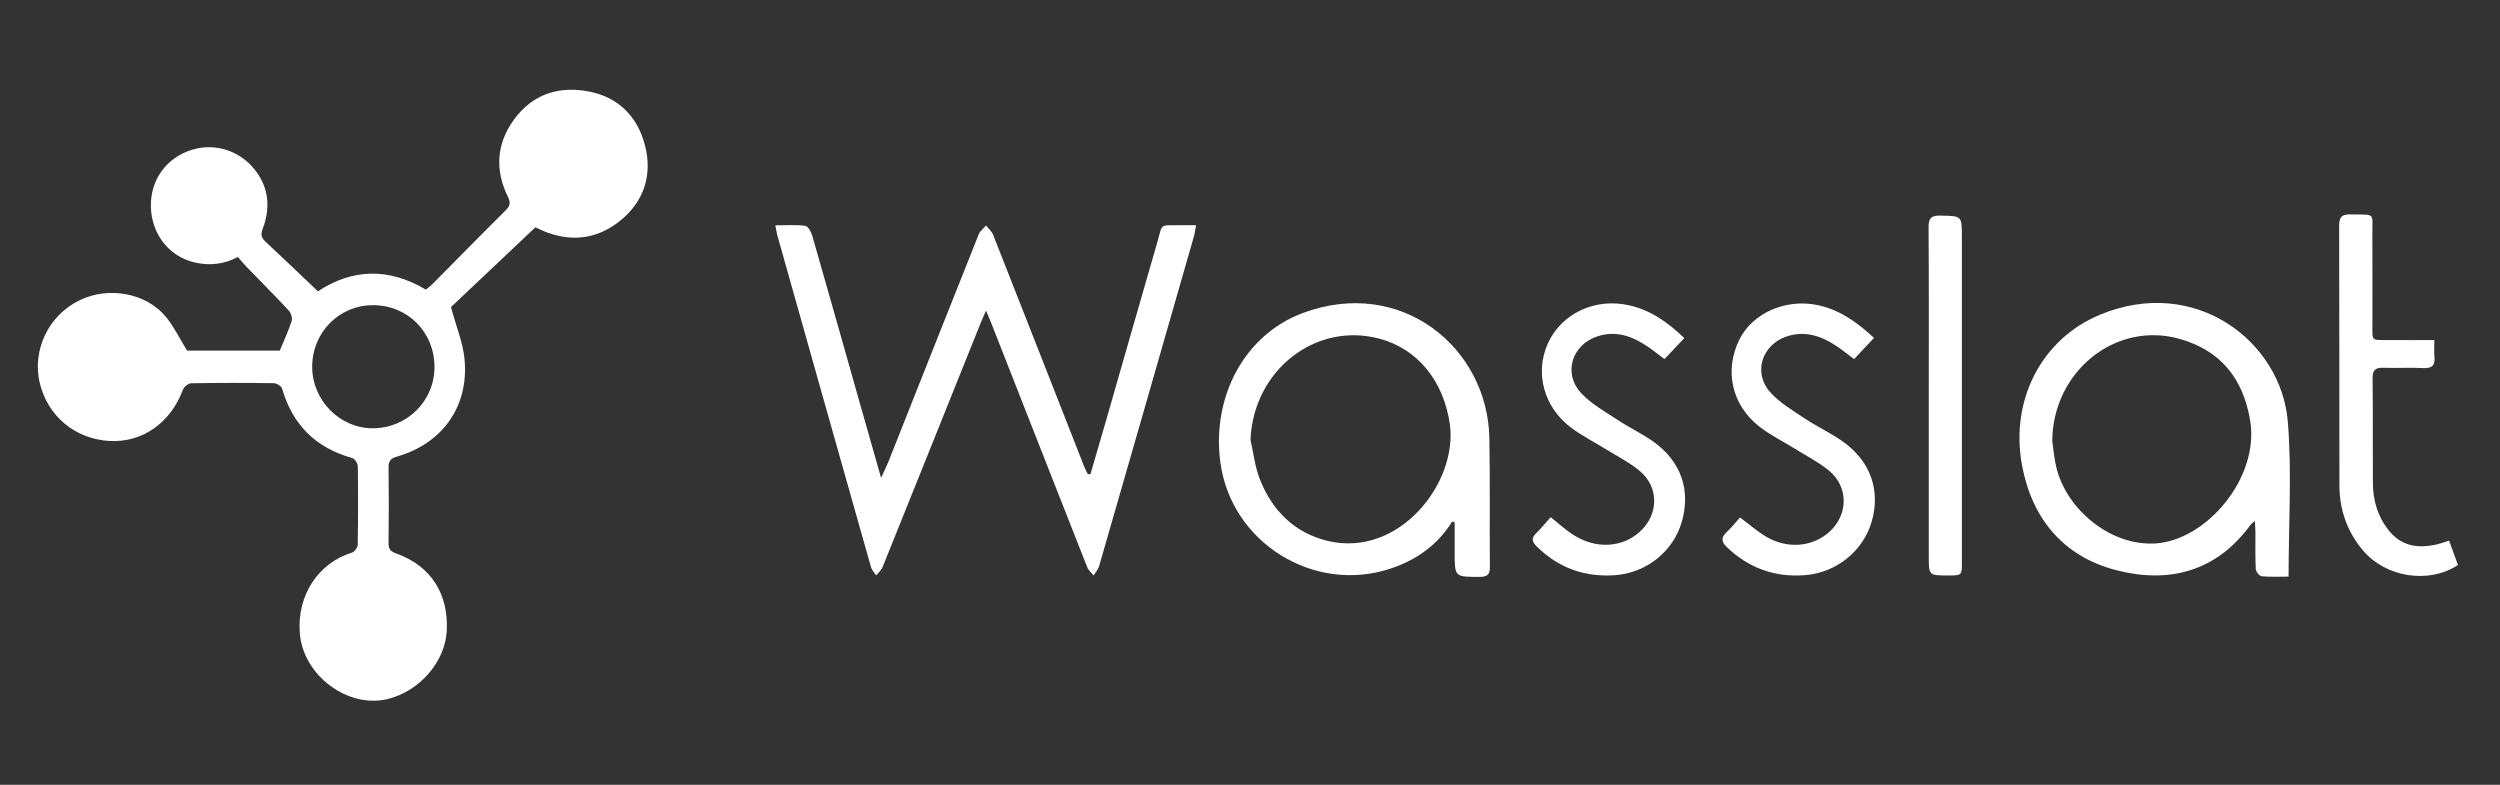
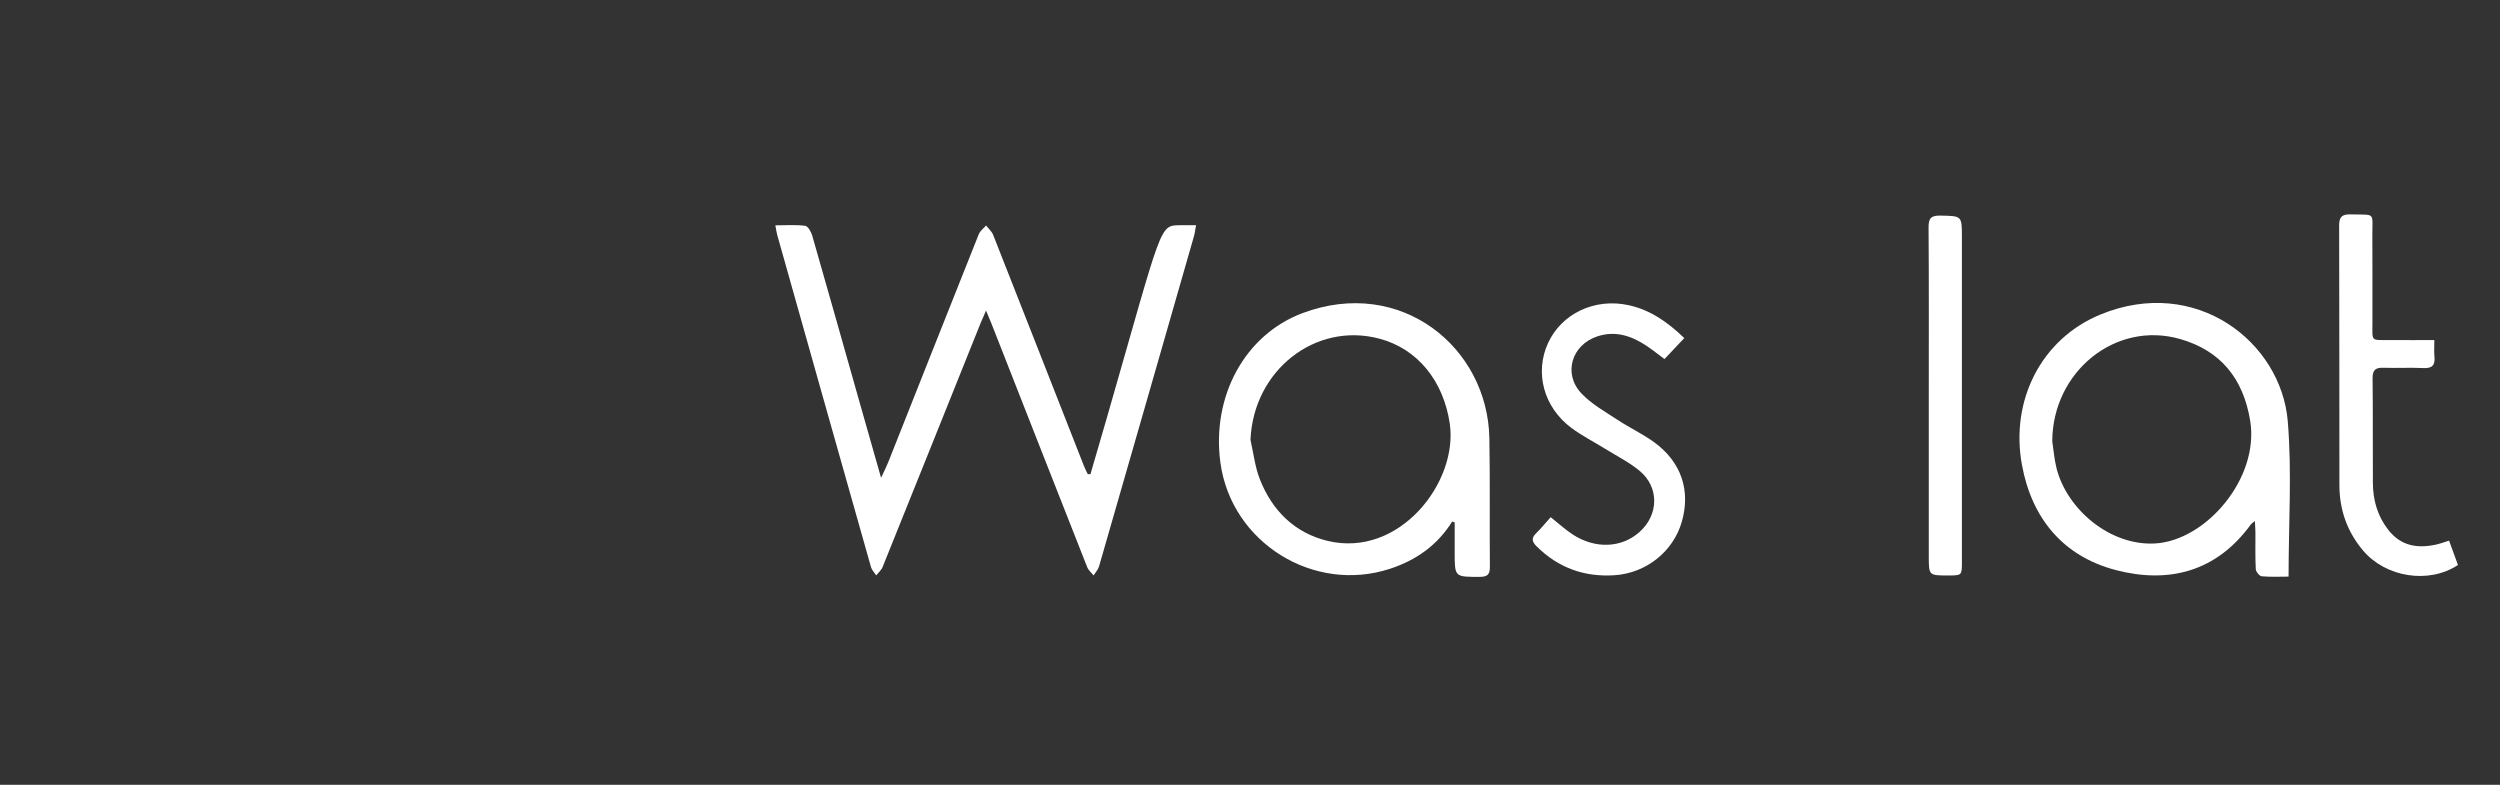
<svg xmlns="http://www.w3.org/2000/svg" width="309" height="97" viewBox="0 0 309 97" fill="none">
  <rect x="0" y="0" width="309" height="97" fill="#333333" stroke="none" />
  <mask id="mask0_79_9" style="mask-type:luminance" maskUnits="userSpaceOnUse" x="0" y="0" width="309" height="97">
    <path d="M0 0.851H308.478V96.851H0V0.851Z" fill="white" />
  </mask>
  <g mask="url(#mask0_79_9)">
-     <path d="M53.703 45.346C53.694 41.044 50.395 37.726 46.123 37.72C41.888 37.715 38.557 41.111 38.588 45.403C38.618 49.503 42.005 52.926 46.043 52.936C50.297 52.947 53.712 49.563 53.703 45.346ZM23.126 43.337H34.582C35.104 42.071 35.655 40.898 36.05 39.675C36.167 39.313 35.974 38.685 35.699 38.389C33.995 36.557 32.224 34.787 30.483 32.99C30.13 32.625 29.808 32.229 29.4 31.766C27.745 32.653 25.886 32.882 24.002 32.426C20.831 31.66 18.725 28.887 18.649 25.532C18.575 22.25 20.554 19.504 23.703 18.519C26.788 17.555 30.118 18.784 31.929 21.58C33.302 23.7 33.335 25.984 32.477 28.256C32.189 29.019 32.307 29.397 32.839 29.893C34.981 31.89 37.094 33.917 39.295 36.007C43.488 33.237 47.99 33.03 52.633 35.796C52.881 35.593 53.16 35.404 53.394 35.169C56.434 32.106 59.451 29.02 62.516 25.983C63.074 25.429 63.118 25.024 62.779 24.33C61.169 21.035 61.345 17.804 63.503 14.818C65.821 11.609 69.109 10.579 72.866 11.325C76.49 12.045 78.815 14.459 79.719 17.964C80.657 21.599 79.623 24.861 76.686 27.255C73.818 29.592 70.547 29.971 67.107 28.529C66.714 28.365 66.336 28.167 66.177 28.091C62.512 31.555 58.944 34.928 55.741 37.955C56.405 40.414 57.207 42.343 57.409 44.333C58.001 50.161 54.738 54.784 49.112 56.421C48.401 56.628 48.015 56.887 48.026 57.723C48.069 60.873 48.066 64.025 48.023 67.175C48.012 67.941 48.355 68.192 49.002 68.423C53.259 69.943 55.483 73.414 55.212 78.032C54.991 81.809 51.869 85.411 47.972 86.385C43.008 87.627 37.501 83.494 37.061 78.326C36.654 73.529 39.416 69.544 43.491 68.308C43.812 68.21 44.208 67.671 44.214 67.331C44.272 64.094 44.275 60.857 44.224 57.62C44.219 57.269 43.84 56.698 43.529 56.61C39.032 55.355 36.159 52.518 34.866 48.028C34.779 47.724 34.204 47.369 33.85 47.364C30.442 47.314 27.032 47.309 23.625 47.372C23.267 47.379 22.732 47.835 22.595 48.2C21.083 52.248 17.628 54.703 13.608 54.507C9.324 54.299 5.836 51.446 4.882 47.205C4.043 43.472 5.773 39.091 9.852 37.104C13.421 35.366 18.121 36.196 20.561 39.23C21.514 40.414 22.192 41.819 23.126 43.337Z" fill="white" />
-     <path d="M134.777 58.614C135.449 56.309 136.128 54.007 136.791 51.7C138.874 44.452 140.936 37.198 143.038 29.956C143.734 27.557 143.239 27.869 145.893 27.837C146.486 27.83 147.079 27.836 147.834 27.836C147.724 28.415 147.679 28.832 147.565 29.229C143.667 42.821 139.765 56.411 135.844 69.997C135.727 70.403 135.398 70.749 135.168 71.124C134.9 70.784 134.53 70.484 134.378 70.099C130.421 60.073 126.487 50.038 122.548 40.005C122.381 39.581 122.198 39.162 121.876 38.389C121.566 39.095 121.394 39.462 121.243 39.837C117.196 49.919 113.155 60.005 109.091 70.081C108.935 70.468 108.568 70.771 108.299 71.113C108.079 70.776 107.76 70.467 107.656 70.098C103.777 56.41 99.918 42.718 96.061 29.024C95.971 28.703 95.932 28.368 95.834 27.851C97.141 27.851 98.344 27.759 99.516 27.909C99.859 27.953 100.254 28.646 100.388 29.11C102.378 36.027 104.327 42.956 106.289 49.881C107.122 52.821 107.962 55.759 108.901 59.059C109.298 58.194 109.578 57.65 109.803 57.085C113.524 47.709 117.231 38.328 120.971 28.959C121.137 28.542 121.571 28.231 121.88 27.87C122.177 28.257 122.583 28.6 122.755 29.035C126.506 38.541 130.231 48.056 133.965 57.568C134.102 57.92 134.282 58.255 134.443 58.597C134.554 58.603 134.666 58.608 134.777 58.614Z" fill="white" />
+     <path d="M134.777 58.614C135.449 56.309 136.128 54.007 136.791 51.7C143.734 27.557 143.239 27.869 145.893 27.837C146.486 27.83 147.079 27.836 147.834 27.836C147.724 28.415 147.679 28.832 147.565 29.229C143.667 42.821 139.765 56.411 135.844 69.997C135.727 70.403 135.398 70.749 135.168 71.124C134.9 70.784 134.53 70.484 134.378 70.099C130.421 60.073 126.487 50.038 122.548 40.005C122.381 39.581 122.198 39.162 121.876 38.389C121.566 39.095 121.394 39.462 121.243 39.837C117.196 49.919 113.155 60.005 109.091 70.081C108.935 70.468 108.568 70.771 108.299 71.113C108.079 70.776 107.76 70.467 107.656 70.098C103.777 56.41 99.918 42.718 96.061 29.024C95.971 28.703 95.932 28.368 95.834 27.851C97.141 27.851 98.344 27.759 99.516 27.909C99.859 27.953 100.254 28.646 100.388 29.11C102.378 36.027 104.327 42.956 106.289 49.881C107.122 52.821 107.962 55.759 108.901 59.059C109.298 58.194 109.578 57.65 109.803 57.085C113.524 47.709 117.231 38.328 120.971 28.959C121.137 28.542 121.571 28.231 121.88 27.87C122.177 28.257 122.583 28.6 122.755 29.035C126.506 38.541 130.231 48.056 133.965 57.568C134.102 57.92 134.282 58.255 134.443 58.597C134.554 58.603 134.666 58.608 134.777 58.614Z" fill="white" />
    <path d="M154.559 54.368C154.932 55.994 155.112 57.695 155.715 59.23C157.236 63.101 160.008 65.867 164.08 66.851C172.963 68.999 180.274 59.579 179.187 52.327C178.407 47.12 175.258 43.128 170.503 41.861C162.553 39.745 154.908 45.808 154.559 54.368ZM179.494 64.46C177.664 67.374 175.078 69.223 171.834 70.291C162.374 73.406 152.177 67.065 150.841 57.176C149.743 49.051 153.811 41.393 160.993 38.701C173.139 34.149 183.873 42.934 184.084 54.142C184.184 59.445 184.098 64.752 184.149 70.056C184.159 71.042 183.816 71.3 182.877 71.301C179.799 71.303 179.799 71.336 179.799 68.281V64.573C179.697 64.536 179.596 64.498 179.494 64.46Z" fill="white" />
    <path d="M253.659 54.544C253.828 55.649 253.912 56.776 254.182 57.855C255.455 62.935 260.78 67.474 266.346 67.173C272.659 66.831 279.297 59.104 278.12 51.98C277.253 46.735 274.429 43.341 269.499 41.913C261.482 39.59 253.692 45.944 253.659 54.544ZM282.868 71.269C281.766 71.269 280.647 71.33 279.543 71.227C279.263 71.201 278.831 70.662 278.814 70.341C278.734 68.835 278.78 67.322 278.771 65.812C278.768 65.405 278.731 64.998 278.7 64.397C278.416 64.642 278.273 64.725 278.184 64.848C273.969 70.627 268.133 72.169 261.574 70.476C255.006 68.781 251.127 64.074 249.913 57.462C248.447 49.477 252.322 41.881 259.594 38.884C271.416 34.012 281.954 42.273 282.769 52.074C283.293 58.363 282.868 64.731 282.868 71.269Z" fill="white" />
-     <path d="M215.069 63.959C216.227 64.821 217.2 65.687 218.301 66.337C220.894 67.869 223.952 67.614 226.029 65.811C228.47 63.692 228.528 60.175 226.029 58.139C224.804 57.14 223.364 56.401 222.011 55.561C220.512 54.629 218.907 53.838 217.514 52.77C214.053 50.115 213.099 45.825 214.972 42.001C216.61 38.657 220.801 36.842 224.791 37.737C227.453 38.334 229.563 39.849 231.626 41.766C230.791 42.656 230.005 43.493 229.167 44.385C228.365 43.79 227.642 43.192 226.86 42.685C225.018 41.489 223.046 40.856 220.85 41.578C217.801 42.581 216.65 46.028 218.762 48.435C219.923 49.758 221.542 50.705 223.034 51.702C224.571 52.73 226.28 53.51 227.784 54.58C231.208 57.016 232.448 60.606 231.348 64.447C230.306 68.08 227.011 70.782 223.1 71.089C219.377 71.381 216.141 70.223 213.43 67.615C212.761 66.973 212.699 66.448 213.394 65.791C213.984 65.232 214.497 64.591 215.069 63.959Z" fill="white" />
    <path d="M208.178 41.788C207.318 42.699 206.557 43.505 205.73 44.381C204.969 43.815 204.273 43.253 203.533 42.758C201.667 41.512 199.663 40.833 197.421 41.579C194.245 42.636 193.17 46.194 195.463 48.625C196.705 49.941 198.377 50.87 199.914 51.885C201.386 52.857 203.008 53.611 204.433 54.643C207.823 57.1 208.997 60.655 207.854 64.547C206.786 68.18 203.468 70.839 199.556 71.098C195.831 71.345 192.6 70.186 189.928 67.529C189.366 66.971 189.238 66.519 189.861 65.913C190.502 65.29 191.067 64.589 191.663 63.923C192.629 64.689 193.453 65.45 194.378 66.055C197.173 67.883 200.422 67.737 202.649 65.752C205.037 63.625 205.098 60.202 202.634 58.176C201.348 57.118 199.82 56.354 198.394 55.469C197.004 54.608 195.53 53.862 194.224 52.89C190.794 50.334 189.662 46.057 191.336 42.408C193.015 38.748 197.118 36.807 201.297 37.72C203.954 38.3 206.089 39.781 208.178 41.788Z" fill="white" />
    <path d="M302.707 66.823C303.088 67.87 303.45 68.863 303.803 69.832C300.203 72.21 294.897 71.367 292.089 68.062C290.104 65.726 289.157 63.004 289.151 59.969C289.131 49.271 289.156 38.573 289.119 27.875C289.115 26.765 289.514 26.474 290.548 26.499C293.726 26.575 293.196 26.165 293.223 29.174C293.254 32.711 293.218 36.248 293.233 39.785C293.244 42.331 292.935 42.007 295.539 42.03C297.256 42.045 298.973 42.033 300.886 42.033C300.886 42.808 300.836 43.445 300.898 44.071C301 45.116 300.641 45.547 299.534 45.493C297.899 45.413 296.256 45.513 294.619 45.456C293.644 45.422 293.238 45.695 293.251 46.758C293.305 51.071 293.259 55.385 293.288 59.699C293.302 61.816 293.849 63.763 295.186 65.481C296.753 67.496 298.788 67.811 301.096 67.311C301.593 67.204 302.073 67.018 302.707 66.823Z" fill="white" />
    <path d="M238.397 48.818C238.397 41.916 238.422 35.014 238.371 28.112C238.363 26.971 238.684 26.627 239.824 26.649C242.49 26.701 242.491 26.645 242.491 29.314C242.491 42.687 242.492 56.06 242.491 69.433C242.491 71.126 242.489 71.126 240.806 71.128C238.398 71.129 238.397 71.129 238.397 68.749C238.397 62.105 238.397 55.462 238.397 48.818Z" fill="white" />
  </g>
</svg>